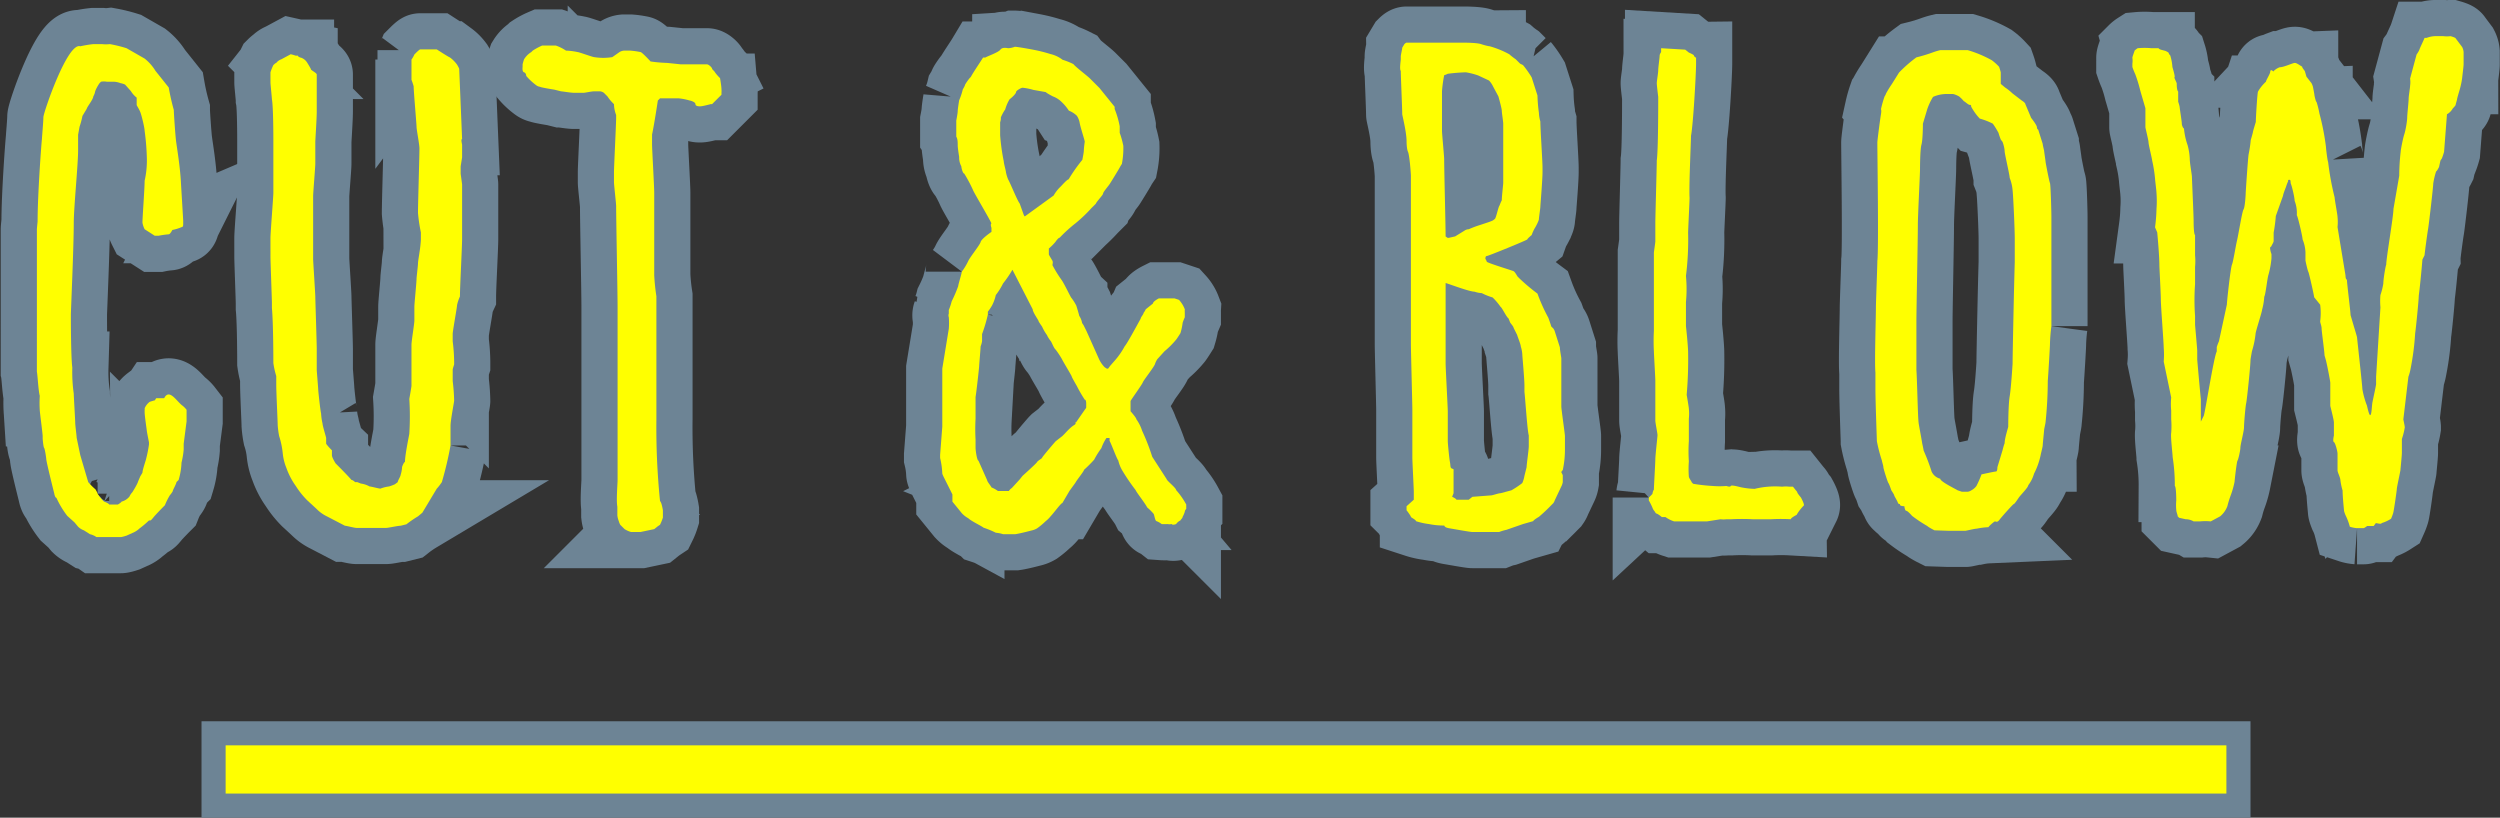
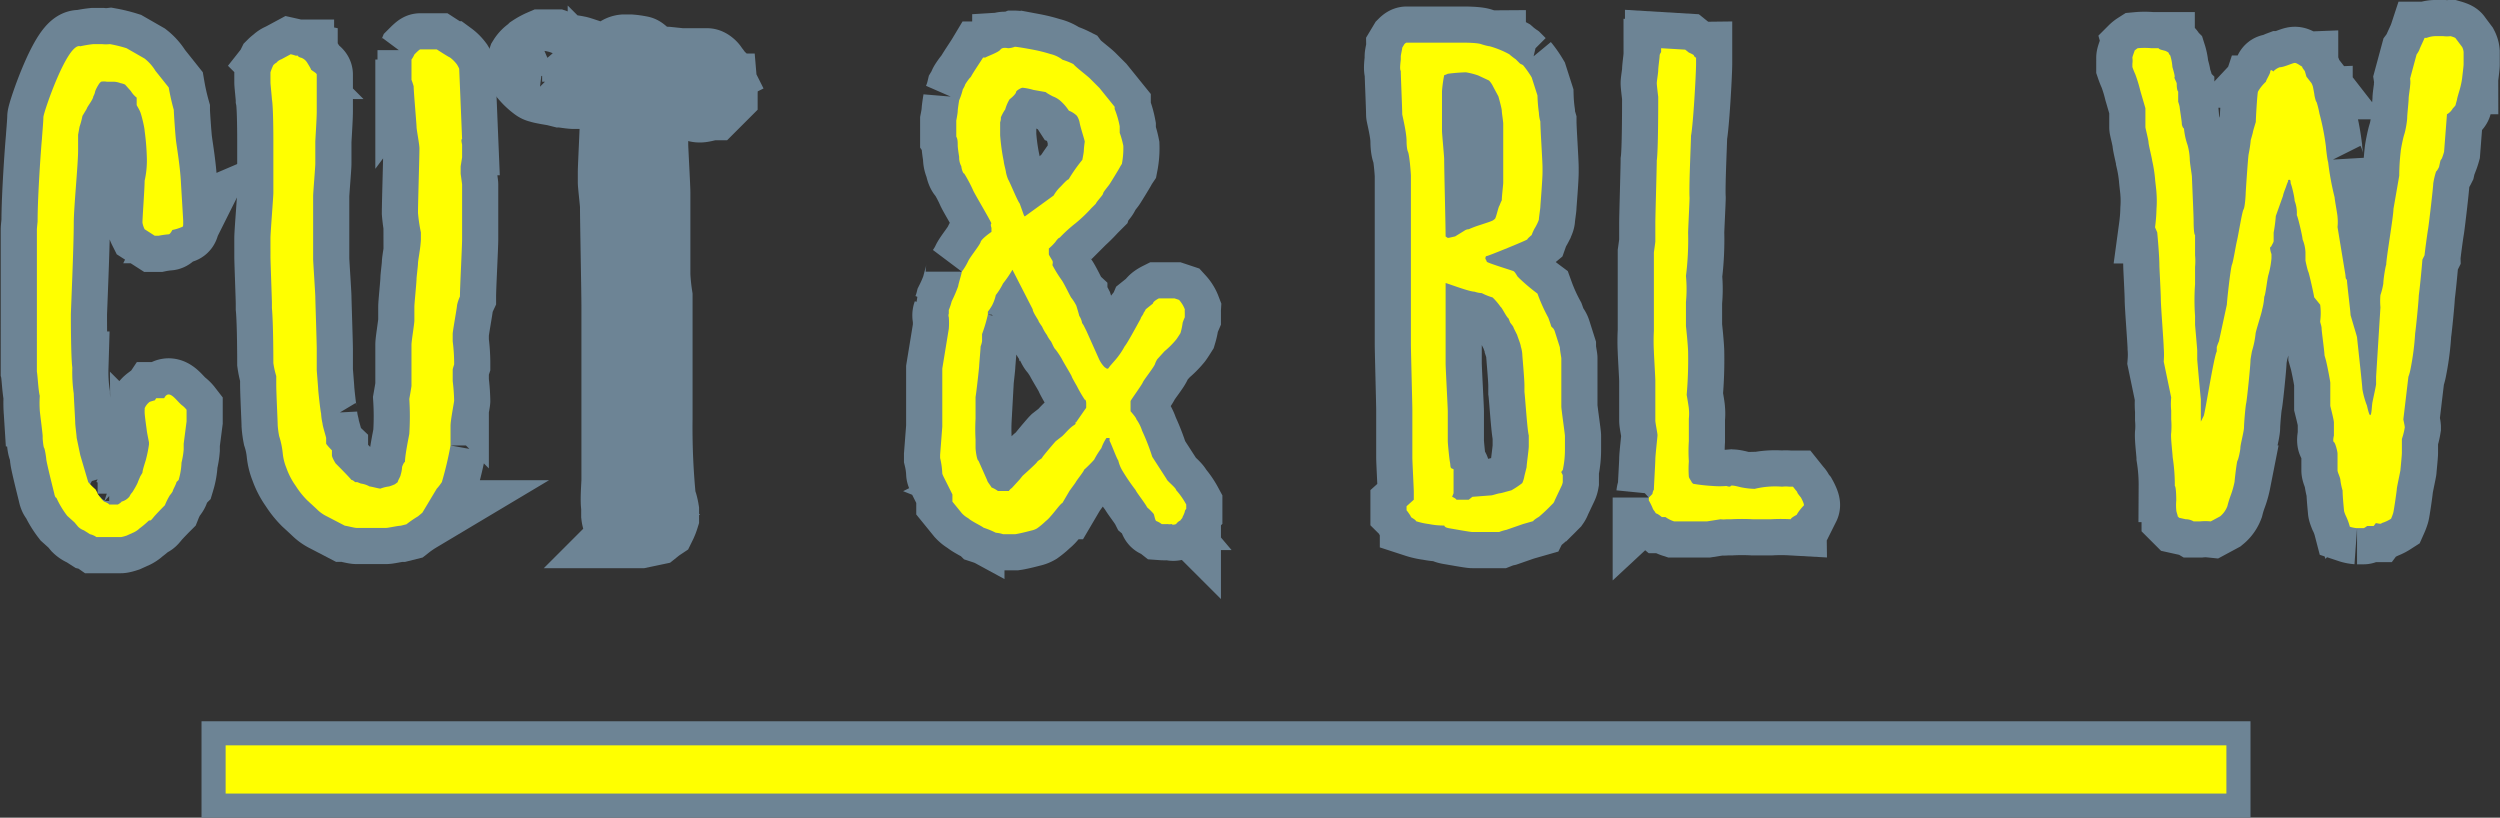
<svg xmlns="http://www.w3.org/2000/svg" viewBox="0 0 103.71 33.92">
  <rect x="0" y="0" width="103.71" height="33.92" fill="#333333" stroke="none" />
  <defs>
    <style>.e373a1f3-2759-46d1-9907-9323c620cc7d,.fccb6460-3c3f-4c20-8ba8-6e0da72e1574{fill:none;stroke:#6d8495;}.e373a1f3-2759-46d1-9907-9323c620cc7d{stroke-width:3px;}.a01afb43-4d3f-4d3e-bb37-7e33a67ae4ca{fill:#ff0;}.fccb6460-3c3f-4c20-8ba8-6e0da72e1574{stroke-width:2px;}</style>
  </defs>
  <title>cut-and-blow</title>
  <g id="aa331f95-4b15-4520-b525-26b85471905d" data-name="レイヤー 2">
    <g id="e1658035-3e24-4028-8905-53e0e55f04cd" data-name="txt">
      <path class="e373a1f3-2759-46d1-9907-9323c620cc7d" d="M1.56,9.18c0-1.08.15-3.15.18-3.42,0-.06.06-.72.06-.9s1-3.12,1.53-2.94a5,5,0,0,1,.54-.09h.36a1.47,1.47,0,0,0,.33,0A5.84,5.84,0,0,1,5.25,2L6,2.43a1.94,1.94,0,0,1,.45.51L7,3.63a9.35,9.35,0,0,0,.21.93c0,.12.06,1,.09,1.26s.18,1.11.21,1.83c0,0,.09,1.47.09,1.5s0,.12,0,.15,0,.12-.06.12a1.94,1.94,0,0,1-.39.12s-.09.18-.15.18a3.44,3.44,0,0,0-.42.06H6.42L6,9.51a1,1,0,0,1-.09-.27C5.91,9,6,7.83,6,7.5a3.8,3.8,0,0,0,.09-1A9.82,9.82,0,0,0,6,5.43c0-.12-.12-.63-.18-.78s-.15-.27-.15-.3,0-.24,0-.3a1,1,0,0,1-.24-.27l-.24-.27A.77.77,0,0,0,5,3.45a.88.88,0,0,0-.27-.06h-.3a.66.66,0,0,0-.24,0l-.06.06a1.63,1.63,0,0,0-.18.33A.62.62,0,0,1,3.87,4c0,.12-.27.45-.27.51l-.18.3a3.39,3.39,0,0,1-.12.45l-.06.33s0,.42,0,.66c0,.57-.18,2.37-.18,3,0,1-.12,3.66-.12,3.81s0,1.74.06,2.19a6.34,6.34,0,0,0,.06,1.08c0,.12.06,1.08.06,1.2s.06.54.06.63l.15.72L3.66,20a2.83,2.83,0,0,0,.3.3s.09.15.09.18a1.44,1.44,0,0,0,.27.33s.18.06.21.12h.36s.15-.09.15-.12a.63.63,0,0,0,.33-.21.63.63,0,0,1,.12-.18s.21-.33.24-.45l.09-.21.09-.15c0-.12.15-.54.15-.57a5.2,5.2,0,0,0,.12-.6v-.09s-.09-.45-.09-.48S6,17.25,6,17.1V17a.09.09,0,0,0,0-.06.65.65,0,0,1,.21-.27s.18-.06.21-.06l.06-.09s.27,0,.33,0c.21-.42.51.12.75.3a1,1,0,0,1,.18.18s0,.18,0,.21v.27l-.12.93s0,.21,0,.24a3.38,3.38,0,0,1-.09.54,2.9,2.9,0,0,1-.12.72L7.32,20c0,.06-.15.33-.15.36s-.09.15-.12.18a2.74,2.74,0,0,0-.21.42s-.36.36-.48.51-.12.12-.18.12a3.8,3.8,0,0,1-.39.33.91.91,0,0,1-.21.15l-.33.15s-.18.06-.24.06H4a.77.77,0,0,0-.27-.12L3.48,22a.65.65,0,0,1-.24-.15l-.15-.18-.3-.27a3.74,3.74,0,0,1-.45-.75c-.06,0-.09-.18-.09-.18-.06-.24-.3-1.2-.33-1.41,0-.06-.06-.45-.09-.48s-.06-.36-.06-.39v-.09c0-.12-.12-1-.12-1.08a4.67,4.67,0,0,1,0-.6c-.06-.21-.09-.87-.12-1V13.29c0-.18,0-1.44,0-1.62s0-1.59,0-1.77V9.54C1.53,9.45,1.56,9.21,1.56,9.18Z" />
      <path class="e373a1f3-2759-46d1-9907-9323c620cc7d" d="M11.34,8s0-.75,0-1,0-1.14,0-1.2,0-1.38-.06-1.68c0-.06-.06-.63-.06-.69V3a2.07,2.07,0,0,1,.12-.3s.09-.09.12-.09a.46.46,0,0,1,.21-.15l.39-.21a1.91,1.91,0,0,1,.21.06h.09c0,.06.15.09.15.09a.5.5,0,0,1,.24.21s.15.24.15.27.24.15.24.21,0,.3,0,.39v.15c0,.09,0,.9,0,1,0,.3-.06,1.17-.06,1.26v.9c0,.15-.09,1.2-.09,1.35s0,1,0,1.26,0,1.26,0,1.35.09,1.44.09,1.56.06,1.92.06,2.16c0,0,0,.66,0,.87,0,.06.06.75.06.81s.09.9.12,1a2.35,2.35,0,0,0,.06.42c0,.09.15.57.15.6v.24a2.18,2.18,0,0,0,.24.27l0,.21c0,.09.15.33.15.33s.54.54.66.69c.06,0,.15.09.15.09h.09l.15.06a1,1,0,0,1,.36.12c.06,0,.39.09.45.09a1.5,1.5,0,0,1,.36-.09,2.07,2.07,0,0,0,.24-.09L16.5,20c0-.06.12-.24.12-.3a1.28,1.28,0,0,0,.06-.33s.06-.18.12-.21c0-.3.18-1.14.18-1.17a11.53,11.53,0,0,0,0-1.44s.09-.51.09-.54,0-1.56,0-1.71.12-.87.12-1v-.57c0-.15.09-1,.09-1.17,0-.06.06-.54.06-.63s.06-.42.06-.45a4.87,4.87,0,0,0,.06-.54v-.3a6.56,6.56,0,0,1-.12-.81c0-.42.06-2.31.06-2.67,0-.18-.12-.78-.12-.9s-.12-1.47-.12-1.68a2.83,2.83,0,0,0-.09-.27l0-.15s0-.24,0-.33,0-.36,0-.36a1,1,0,0,0,.12-.21l.06-.06s.15-.15.18-.15l.69,0s.51.33.54.33a1.39,1.39,0,0,1,.3.3s.09.15.09.18l.12,2.91c-.06,0,0,.21,0,.24s0,.48,0,.51-.06.36-.06.39v.3s.06.42.06.45v.51c0,.09,0,.75,0,.87V9.9c0,.36-.09,2-.09,2.4a1.69,1.69,0,0,0-.12.36c0,.09-.15.9-.18,1.17v.33a7.37,7.37,0,0,1,.06.84v.12s-.06.18-.06.21v.48a7.94,7.94,0,0,1,.06.81c0,.06-.15.81-.15,1.05s0,.78,0,.81A14.64,14.64,0,0,1,18.33,20s-.12.18-.21.27l-.6,1-.18.15a4.58,4.58,0,0,0-.48.33l-.24.06c-.12,0-.51.09-.6.09H14.79c-.09,0-.42-.09-.48-.09l-.75-.39a1.51,1.51,0,0,1-.42-.3l-.39-.36a3.46,3.46,0,0,1-.48-.6,3,3,0,0,1-.39-.75,2.16,2.16,0,0,1-.15-.6,3.43,3.43,0,0,0-.15-.72,3.76,3.76,0,0,1-.06-.45c0-.15-.06-1.35-.06-1.68V15.6a3.49,3.49,0,0,1-.12-.54c0-.06,0-1.65-.06-2.28v-.21c0-.15-.06-1.71-.06-1.92V9.87C11.22,9.66,11.34,8.16,11.34,8Z" />
      <path class="e373a1f3-2759-46d1-9907-9323c620cc7d" d="M25.62,19.92V12.75c0-.66-.06-3.6-.06-4.2,0-.12-.09-.87-.09-1V7.14c0-.21.09-2,.09-2.25V4.77a1.33,1.33,0,0,1-.09-.45A1.76,1.76,0,0,1,25.2,4s-.15-.15-.15-.15a.32.32,0,0,0-.15-.06h-.27c-.09,0-.36.06-.42.06h-.39c-.15,0-.48-.06-.54-.06L23,3.72s-.57-.09-.6-.12a.32.32,0,0,1-.15-.06,2.49,2.49,0,0,1-.42-.39s0-.12-.09-.15-.06-.21-.06-.24V2.67a1.91,1.91,0,0,1,.06-.21.92.92,0,0,1,.3-.3s.06-.06.06-.06a2.48,2.48,0,0,1,.39-.21h.57a1.83,1.83,0,0,1,.42.21,2.63,2.63,0,0,1,.48.06c.06,0,.63.21.69.21a2.36,2.36,0,0,0,.75,0l.3-.21a.43.43,0,0,1,.18-.06h.27a3.38,3.38,0,0,1,.42.06c.06,0,.39.36.42.39a5.86,5.86,0,0,0,.69.06l.57.06h1.08c.06,0,.15.09.15.09s.06.06.06.09.09.09.12.15a1.71,1.71,0,0,0,.21.24s.06.33.06.48a.68.68,0,0,1,0,.12l0,.09-.39.39h-.06s-.33.09-.42.09H29s-.15,0-.15-.09-.21-.15-.24-.15a2.39,2.39,0,0,0-.45-.09l-.48,0-.3,0-.09.09s-.15,1-.24,1.41V6c0,.18.09,1.74.09,2,0,.36,0,3.06,0,3.42a8.55,8.55,0,0,0,.09.87c0,.75,0,4.38,0,5.1a30.33,30.33,0,0,0,.15,3.39.44.44,0,0,1,.06.12,2.44,2.44,0,0,1,.06.27v.3a2.07,2.07,0,0,1-.12.3s-.09.06-.09.06l-.15.12-.57.12h-.39a1.07,1.07,0,0,1-.27-.12l-.18-.18a.77.77,0,0,1-.06-.15.93.93,0,0,1-.06-.24v-.36C25.56,20.76,25.62,20.07,25.62,19.92Z" />
      <path class="e373a1f3-2759-46d1-9907-9323c620cc7d" d="M39.09,17.7c0-.06,0-.39,0-.42s0-.84,0-1,0-.51,0-.57,0-.39,0-.42l.27-1.65a2.92,2.92,0,0,0,0-.48.22.22,0,0,1,0-.15v-.15a2.5,2.5,0,0,0,.12-.36,5.68,5.68,0,0,0,.27-.63c0-.06.15-.54.15-.6a2.54,2.54,0,0,0,.27-.45c.09-.18.48-.66.51-.78s.36-.36.45-.42V9.51l0-.06s-.06-.15,0-.18c-.09-.21-.63-1.11-.75-1.35A5.82,5.82,0,0,0,40,7.2c-.06,0-.12-.24-.12-.3a.75.75,0,0,1-.09-.39s-.06-.36-.06-.48,0-.27-.06-.36V5s.06-.3.06-.39.06-.45.06-.45a2.64,2.64,0,0,0,.15-.45s.09-.15.09-.18.21-.33.24-.33c.09-.18.42-.66.51-.81a.3.3,0,0,1,.09,0c.09-.06.54-.21.63-.33s.3-.06.33-.06a.88.88,0,0,0,.27-.06c.09,0,.6.09.75.12a6.23,6.23,0,0,1,.72.18,1.31,1.31,0,0,1,.51.24,2.82,2.82,0,0,1,.45.18c.09.12.57.48.69.6l.39.39.63.78s0,.06,0,.09a3.81,3.81,0,0,1,.21.72c0,.06,0,.24,0,.27a3.63,3.63,0,0,1,.15.54,3.43,3.43,0,0,1-.06.75s-.06.09-.09.15-.36.6-.42.69-.27.33-.27.39-.27.33-.3.42l-.18.18a6.06,6.06,0,0,1-.66.63,6,6,0,0,0-.66.6c-.06,0-.18.18-.18.18a2.29,2.29,0,0,1-.27.27l0,0v0s0,.21,0,.24.12.21.15.27,0,.15,0,.18a5.28,5.28,0,0,0,.39.63c.12.18.36.69.39.72a2,2,0,0,1,.21.33s.12.39.12.42a.78.78,0,0,1,.12.3l.06.09.12.24.51,1.14a1.24,1.24,0,0,0,.24.36l.09.06a.1.1,0,0,0,.06,0s.09-.12.09-.12l.21-.24a3.22,3.22,0,0,0,.39-.57c.09-.09.51-.87.66-1.14,0-.06.12-.18.12-.24a.66.66,0,0,0,.09-.15l.3-.24c0-.09.24-.21.24-.21s.3,0,.39,0h.27l.18.06a1.23,1.23,0,0,1,.24.39,1.3,1.3,0,0,0,0,.15s0,.18,0,.18-.09.21-.09.24a2.66,2.66,0,0,1-.09.42s-.15.24-.18.27a3.56,3.56,0,0,1-.48.48l-.3.33a1,1,0,0,0-.09.18c0,.09-.48.69-.51.78s-.51.75-.51.78,0,.21,0,.24,0,.18,0,.18.24.27.24.33a1.76,1.76,0,0,1,.24.48,9,9,0,0,1,.42,1.08l.6.93c0,.06.39.36.39.45a3.15,3.15,0,0,1,.42.6l0,.18s-.06.06-.06.12a1.09,1.09,0,0,1-.09.21c0,.06-.09.12-.09.15a.44.44,0,0,0-.18.15s-.15.06-.18,0a.53.53,0,0,1-.18,0,1.62,1.62,0,0,1-.24,0,.82.82,0,0,0-.21-.12c-.06,0-.09-.24-.12-.3a2.29,2.29,0,0,0-.27-.27c-.09-.18-.45-.63-.48-.72a8.38,8.38,0,0,1-.57-.84,1.51,1.51,0,0,1-.15-.39c-.06-.06-.3-.72-.36-.81l0-.12H45.9a1.83,1.83,0,0,0-.21.42,3.64,3.64,0,0,0-.3.48,5.54,5.54,0,0,1-.42.42c0,.06-.3.42-.36.54l-.24.33-.3.51c-.06,0-.36.42-.48.54a1.29,1.29,0,0,1-.21.21,3.18,3.18,0,0,1-.36.3.78.78,0,0,1-.24.09s-.45.12-.66.15l-.21,0-.3,0a1.32,1.32,0,0,0-.3-.06,3.66,3.66,0,0,0-.51-.21c-.06-.06-.51-.27-.63-.39a1.05,1.05,0,0,1-.27-.21l-.39-.48s0-.27,0-.3l-.12-.24-.24-.48s-.06-.12-.06-.15A3.31,3.31,0,0,0,39,19L39,18.87Zm1.59-3.33c0,.09-.06.75-.06.81s-.12,1.14-.15,1.29v.9a7.87,7.87,0,0,0,0,.87v.33c0,.12.06.54.12.54l.36.81c0,.06.18.27.18.3a1.22,1.22,0,0,1,.27.15h.12a1.3,1.3,0,0,1,.15,0l.18,0s.06-.09.12-.12l.33-.36.12-.15s.57-.51.6-.57.21-.15.21-.18.51-.63.57-.69l.27-.21s.06-.06.09-.09.24-.27.39-.36,0-.12.09-.12L45,17a.43.43,0,0,0,.06-.09v-.18s0-.15-.06-.15a5.57,5.57,0,0,1-.33-.57s-.21-.36-.21-.39-.33-.57-.39-.69-.24-.39-.3-.45-.15-.3-.18-.33-.15-.21-.15-.24a1.9,1.9,0,0,1-.21-.36s-.15-.21-.15-.24-.24-.36-.24-.48L42,11.19a4.69,4.69,0,0,1-.39.57,2.74,2.74,0,0,1-.3.48,1.73,1.73,0,0,1-.15.42,2,2,0,0,1-.18.27v.12a6.39,6.39,0,0,1-.24.81s0,.18,0,.27S40.68,14.37,40.68,14.37Zm.81-9.3c0,.06,0,.45,0,.54a8.39,8.39,0,0,0,.15,1.08c0,.09.09.39.09.45a1.62,1.62,0,0,0,.09.3c.09.15.39.9.48,1l.15.42a.33.33,0,0,0,.06.12l1.2-.87A1.57,1.57,0,0,1,44,7.74c.06-.06.27-.3.33-.3a6.73,6.73,0,0,1,.57-.81s.06-.3.06-.36A3.69,3.69,0,0,1,45,5.88c0-.06-.18-.6-.21-.78s-.12-.3-.12-.3a1,1,0,0,0-.33-.21,1.9,1.9,0,0,0-.3-.36A1,1,0,0,0,43.68,4s-.24-.12-.3-.18l-.51-.09a2.39,2.39,0,0,0-.45-.09c-.06,0-.27.12-.27.18s-.15.21-.27.3a1.77,1.77,0,0,0-.18.42,1.79,1.79,0,0,0-.18.33v.06A.45.45,0,0,1,41.49,5.07Z" />
      <path class="e373a1f3-2759-46d1-9907-9323c620cc7d" d="M58.65,20.73V20.4c0-.12-.06-1.26-.06-1.41V17c0-.24-.06-2.43-.06-2.7,0-1.05,0-5.88,0-7,0-.12-.06-.87-.12-1s-.06-.42-.06-.45c0-.36-.18-1.08-.18-1.11,0-.27-.06-1.56-.06-1.8-.06-.06,0-.42,0-.48V2.34c0-.06.06-.3.06-.36l.09-.15s.06-.06.09-.06l1.26,0,1.08,0c.09,0,.57,0,.75.06s.33.09.36.09a3.83,3.83,0,0,1,.81.33,2.91,2.91,0,0,0,.27.21l.18.18.12.06a4.08,4.08,0,0,1,.36.51l.24.75a6.35,6.35,0,0,0,.06.72,1.51,1.51,0,0,0,.06.36c0,.33.09,1.62.09,1.92v.18c0,.33-.09,1.38-.09,1.44s-.06.45-.06.51-.12.3-.18.39a1.89,1.89,0,0,0-.12.27s-.18.15-.18.18-1.62.69-1.68.69-.06.09-.06.12a.44.44,0,0,1,.06.12c.06.06,1.05.36,1.11.39s.15.21.18.24a8.27,8.27,0,0,0,.81.69,7.23,7.23,0,0,0,.45,1s.12.33.12.36l.09.09a.43.43,0,0,1,.06.12l.21.66c0,.12.06.42.06.45v2c0,.12.15,1.14.15,1.23s0,.21,0,.24,0,.3,0,.33a4,4,0,0,1-.09.84s-.06.06-.06.09l.06.12V20a.62.62,0,0,1-.06.18l-.27.57a.44.44,0,0,1-.06.12l-.09.09a6.62,6.62,0,0,1-.51.48s-.21.12-.24.18l-.42.12-.69.24a1.86,1.86,0,0,0-.3.09H61.08c-.09,0-.75-.12-.93-.15s-.21-.06-.24-.12h-.09a3,3,0,0,1-.54-.06,2.85,2.85,0,0,1-.54-.12c0-.06-.21-.15-.21-.18s-.15-.24-.18-.27V21ZM60.06,9.87c.06,0,.27-.06.3-.06l.39-.24a.32.32,0,0,1,.18-.06,4.13,4.13,0,0,1,.48-.18l.27-.09a2.07,2.07,0,0,0,.24-.09A.44.44,0,0,0,62,9.09c.06,0,.15-.51.21-.57a1.46,1.46,0,0,1,.09-.21c0-.15.06-.66.06-.72V5.13c0-.09-.06-.45-.06-.54S62.16,4,62.16,4s-.21-.39-.24-.45a.91.91,0,0,0-.15-.21l-.45-.21A3,3,0,0,0,60.81,3a7.49,7.49,0,0,0-.75.06.77.77,0,0,1-.15.06,5.76,5.76,0,0,0-.09.66V5.43c0,.12.09,1.05.09,1.17,0,.48.06,2.73.06,3.21Zm.36,10.86h.51l.15-.12.78-.06c.06,0,.3-.09.39-.09l.45-.12a3.85,3.85,0,0,0,.45-.3,1.22,1.22,0,0,0,.09-.3l.09-.36c0-.12.09-.72.09-.87v-.45c-.06-.18-.15-1.59-.18-1.8V16c0-.3-.09-1.23-.09-1.32a1.32,1.32,0,0,0-.06-.3c0-.09-.15-.45-.15-.48l-.15-.3c0-.06-.15-.21-.15-.24l-.06-.15c-.09-.06-.27-.45-.33-.48a2.65,2.65,0,0,0-.33-.39,2.62,2.62,0,0,1-.45-.18,1.07,1.07,0,0,1-.3-.06c-.21,0-1-.3-1.2-.36v3.33c0,.21.09,1.83.09,2V18.3c0,.09.06.72.09.87s0,.24.09.27.06.06.06.09v.93l-.06.15S60.39,20.67,60.42,20.73Z" />
      <path class="e373a1f3-2759-46d1-9907-9323c620cc7d" d="M68.55,20.49a.43.43,0,0,1,.06-.18c0-.12.06-1.11.06-1.26s.09-.93.09-1-.09-.51-.09-.6,0-1.5,0-1.65-.06-1.11-.06-1.23a7.84,7.84,0,0,1,0-.84c0-.09,0-1.14,0-1.26v-2s.06-.42.06-.45V9.24c0-.27.06-2.31.06-2.58.06-.42.06-2.25.06-2.64,0,0-.06-.48-.06-.57s.06-.42.06-.54.06-.51.06-.63a.44.44,0,0,1,.06-.12L68.91,2l1,.06.15.12s.21.09.21.12.06.09.09.09v.24c0,.45-.12,2.55-.21,3,0,.27-.09,2.07-.06,2.58,0,.15-.06,1.32-.06,1.44a12.06,12.06,0,0,1-.09,1.8,5.69,5.69,0,0,1,0,1.08v1s.09.81.09,1.11a16.86,16.86,0,0,1-.06,1.74s.09.51.09.57a2,2,0,0,1,0,.42c0,.09,0,.81,0,.93a6.55,6.55,0,0,0,0,.84,4.28,4.28,0,0,0,0,.63c0,.06.12.21.12.24l.06.06a7.43,7.43,0,0,0,.81.09,3.44,3.44,0,0,0,.57,0s.15.06.18,0,.42.06.45.06a3.31,3.31,0,0,0,.54.06,3.6,3.6,0,0,1,1.14-.09,1.24,1.24,0,0,1,.3,0s.15,0,.15,0l.12.15s.06.06.06.09.15.21.15.21.15.27.12.33a1.93,1.93,0,0,0-.3.39s-.24.12-.24.18a7.3,7.3,0,0,0-.81,0l-.78,0a8.43,8.43,0,0,0-.87,0s-.18,0-.21,0a.84.84,0,0,1-.24,0l-.57.09H69.66l-.21,0a1.34,1.34,0,0,1-.36-.18c-.06,0-.15,0-.15,0s-.18-.15-.24-.15a.43.43,0,0,1-.06-.09.4.4,0,0,1-.09-.15,2.78,2.78,0,0,0-.15-.3v-.12A2.77,2.77,0,0,0,68.55,20.49Z" />
-       <path class="e373a1f3-2759-46d1-9907-9323c620cc7d" d="M77.82,12.75c0-.18.06-1.71.06-1.92.06-.48,0-4.41,0-4.92,0-.09.12-1,.15-1.17s0-.21,0-.21A4.63,4.63,0,0,1,78.18,4a.44.44,0,0,0,.06-.12,4.44,4.44,0,0,1,.24-.39l.3-.48a5.6,5.6,0,0,1,.72-.63,6.57,6.57,0,0,0,.69-.21,2.78,2.78,0,0,1,.3-.09l.72,0,.42,0a4.93,4.93,0,0,1,1,.42,2.19,2.19,0,0,1,.3.27A2.77,2.77,0,0,1,83,3v.48l.18.15a2.1,2.1,0,0,1,.3.24l.39.3s.15.09.15.15l.24.57s.24.3.24.39.06.09.06.12l.18.57c0,.06.06.27.06.3s.06.42.06.45.15.81.18.87.06,1.17.06,1.41v4.53a6.83,6.83,0,0,0-.06.78c0,.06-.06,1.11-.09,1.5a16.64,16.64,0,0,1-.09,1.68c0,.06-.06.3-.06.33s-.06.6-.06.66-.09.39-.09.42a3.06,3.06,0,0,1-.27.75,1.44,1.44,0,0,1-.24.48c0,.09-.33.42-.39.51s-.18.27-.21.27-.51.54-.6.66-.15.06-.18.06-.27.21-.27.24a3,3,0,0,0-.48.06c-.09,0-.45.09-.48.09h-.69L80.25,22s-.24-.12-.3-.18a5.73,5.73,0,0,1-.63-.42s-.18-.21-.24-.21S79,21,79,21s-.18,0-.18-.06-.06,0-.09-.09-.15-.27-.15-.3-.12-.21-.12-.21-.09-.27-.12-.3-.21-.6-.21-.66-.06-.24-.06-.27a6.51,6.51,0,0,1-.21-.81c0-.09-.06-1.62-.06-2.19v-.66C77.76,15.06,77.82,13.23,77.82,12.75Zm1.77,4.77c0,.06.12.66.15.87,0,0,.06.27.06.3a8.26,8.26,0,0,1,.33.87.54.54,0,0,0,.36.3c0,.12.63.42.72.48l.18.06h.24a.37.37,0,0,0,.15-.06.61.61,0,0,0,.21-.18,3.79,3.79,0,0,0,.21-.48s.54-.12.6-.12.06-.15.06-.18l.21-.69s.06-.24.09-.3c0-.21.15-.66.15-.69s0-.9.06-1.26.12-1.35.12-1.35c0-.33.06-3.27.09-4.2v-1c0-.36-.06-1.74-.09-2a1.78,1.78,0,0,0-.12-.51c0-.12-.21-1-.21-1.11s-.06-.33-.09-.39L83,5.79s-.09-.24-.09-.27a3.5,3.5,0,0,0-.24-.39,2.89,2.89,0,0,0-.54-.21,2.1,2.1,0,0,1-.24-.3s-.12-.18-.12-.21,0-.06-.06-.06-.21-.15-.24-.15A1.5,1.5,0,0,0,81.27,4S81.09,3.9,81,3.9h-.21a1.38,1.38,0,0,0-.6.12,2.55,2.55,0,0,0-.24.51l-.18.6s0,.66-.06.87-.06,1-.06,1c0,.27-.09,1.92-.09,2.34,0,.66-.06,3.45-.06,4v2C79.53,15.78,79.56,17.31,79.59,17.52Z" />
      <path class="e373a1f3-2759-46d1-9907-9323c620cc7d" d="M89.46,8.67a4.44,4.44,0,0,0,0-.66c0-.09-.06-.54-.06-.6a5.6,5.6,0,0,0-.12-.75c0-.06-.15-.66-.15-.75S89,5.31,89,5.28,89,5.07,89,5s0-.3,0-.33l0-.18-.21-.72a6,6,0,0,0-.21-.69,3.11,3.11,0,0,1-.12-.3V2.64a.84.84,0,0,0,0-.24c0-.06.09-.27.09-.3A.91.91,0,0,1,88.68,2a3.1,3.1,0,0,1,.57,0h.3c0,.06.24.09.3.12s.12.06.12.09.06.09.06.09a2,2,0,0,1,.09.48s.12.39.09.42.09.21.09.27,0,.27.06.33v.42a1.91,1.91,0,0,1,.06.21c0,.06.09.6.09.69s.06.21.09.21a2.85,2.85,0,0,0,.15.69,2.52,2.52,0,0,1,.09.57c0,.18.09.66.09.75S91,8.94,91,9.15c0,.06,0,.57.06.6v.84a2.58,2.58,0,0,1,0,.48c0,.09,0,.66,0,.72a9.11,9.11,0,0,0,0,1.32s0,.33,0,.36.09,1,.09,1.08,0,.33,0,.36.12,1.38.15,1.65c0,.09,0,.72,0,.93l.12-.24c.06-.15.42-2.46.54-2.67,0,0,0-.15,0-.18a2.07,2.07,0,0,1,.09-.24l.33-1.53c0-.12.15-1.5.21-1.65s.15-.75.21-1,.21-1.2.27-1.29.09-.6.09-.66.09-1.41.12-1.62a5.33,5.33,0,0,0,.09-.6s.09-.3.09-.33.12-.42.12-.42c0-.15.06-1.17.09-1.26A1.72,1.72,0,0,1,94,3.39c0-.06.18-.33.18-.42s.09-.06.12,0a.71.71,0,0,1,.27-.18c.18,0,.54-.18.63-.18s.27.15.3.15h0c0,.06.12.18.12.21l.06.21.21.27a.77.77,0,0,1,.06.15s.06.3.06.33.06.3.09.3a3.73,3.73,0,0,1,.12.48,10.21,10.21,0,0,1,.27,1.38c0,.06.06.57.09.63a11.57,11.57,0,0,0,.27,1.47c0,.09.12.72.12.81a2,2,0,0,1,0,.42l.33,2s0,.18.06.18c0,.15.15,1.32.15,1.47l.15.51s.12.39.12.42S98,16,98,16.14a3.69,3.69,0,0,0,.18.66c0-.06.09.45.15.42s.06-.39.09-.54.15-.69.15-.75,0-.27,0-.3l.18-2.88a2.87,2.87,0,0,1,0-.51,2.81,2.81,0,0,0,.12-.48c0-.18.09-.72.12-.78,0-.27.3-2,.3-2.31l.24-1.38a9.14,9.14,0,0,1,.06-1c0-.06.09-.54.15-.72s.12-.57.12-.69.06-.66.06-.78.06-.45.06-.54a1,1,0,0,0,0-.3l.27-1s.09-.12.12-.21.18-.39.21-.48l.09,0A1.11,1.11,0,0,1,101,1.5l.36,0a1.24,1.24,0,0,0,.3,0s.21.06.21.09l.27.36a.56.56,0,0,1,.06.21s0,.42,0,.51-.06.54-.06.57a3.49,3.49,0,0,1-.12.54s-.09.3-.09.33-.06.21-.06.24-.12.15-.12.15a.61.61,0,0,1-.24.24l-.12,1.56a2.83,2.83,0,0,1-.09.27l-.06.09s-.06.27-.06.27-.09.18-.12.18a3.14,3.14,0,0,0-.12.51c0,.15-.18,1.68-.21,1.86-.06.36-.15,1.08-.15,1.11l-.09.18c0,.06-.09,1.05-.15,1.5,0,.18-.12,1.38-.15,1.56A10.77,10.77,0,0,1,100,15.3a1.84,1.84,0,0,1-.09.33l-.21,1.77s.06.27.06.33a2.81,2.81,0,0,1-.12.48s0,.45,0,.57-.06.69-.06.72-.15.72-.15.78-.12.9-.15,1a2.07,2.07,0,0,1-.09.24,1.55,1.55,0,0,1-.39.18c0,.06-.21,0-.24,0l-.09.12s-.27,0-.27,0-.12.09-.15.09h-.15l-.12,0a1.22,1.22,0,0,1-.3-.06,2.47,2.47,0,0,0-.18-.48s-.06-.15-.06-.18-.06-.57-.06-.84a2.66,2.66,0,0,1-.09-.42c0-.12-.12-.33-.12-.42s0-.6,0-.69-.09-.45-.15-.48,0-.27,0-.27,0-.45,0-.54-.09-.45-.15-.69c0,0,0-.24,0-.27s0-.63,0-.69-.12-.69-.18-.93l-.06-.21c0-.15-.12-1-.12-1.11s-.06-.24-.06-.3a2.66,2.66,0,0,0,0-.69L96,12.33c0-.06-.21-1-.24-1.05s-.12-.45-.12-.48,0-.27,0-.33a1.58,1.58,0,0,0-.12-.54c0-.12-.21-1-.24-1a1.39,1.39,0,0,0-.09-.6c0-.15-.12-.63-.15-.69s0-.18-.06-.18-.06,0-.06.06a2.07,2.07,0,0,0-.09.24s-.12.3-.12.36l-.3.84a6.24,6.24,0,0,1-.09.69V10c0,.06-.09.18-.09.21l-.06.06a.89.89,0,0,0,.06.27l0,.09v.09a3.72,3.72,0,0,1-.12.66c-.06.18-.12.84-.18.93a2.53,2.53,0,0,1-.09.54c0,.09-.27.9-.27,1a3.76,3.76,0,0,1-.15.72s-.06.33-.06.36c0,.24-.15,1.68-.18,1.8s-.09.84-.09,1-.15.72-.15.84-.09.51-.12.54-.12.81-.12.87a3.63,3.63,0,0,1-.15.54,4.27,4.27,0,0,0-.15.48,1,1,0,0,1-.3.42l-.39.21a2.23,2.23,0,0,0-.45,0H91a.65.65,0,0,0-.33-.09l-.27-.06-.06-.06c0-.06-.06-.18-.06-.27a2.15,2.15,0,0,1,0-.39s0-.57-.06-.6a7.51,7.51,0,0,0-.09-1.2c0-.12-.09-.84-.06-1a3.63,3.63,0,0,0,0-.57s0-.33,0-.36a2.76,2.76,0,0,1,0-.54L89.76,15a3.62,3.62,0,0,0,0-.57c0-.21-.12-1.74-.12-2s-.06-1.32-.06-1.41c0-.45-.09-1.38-.09-1.38l-.09-.21A6.83,6.83,0,0,0,89.46,8.67Z" />
      <path class="a01afb43-4d3f-4d3e-bb37-7e33a67ae4ca" d="M1.56,9.18c0-1.08.15-3.15.18-3.42,0-.06.06-.72.06-.9s1-3.12,1.53-2.94a5,5,0,0,1,.54-.09h.36a1.47,1.47,0,0,0,.33,0A5.84,5.84,0,0,1,5.25,2L6,2.43a1.94,1.94,0,0,1,.45.51L7,3.63a9.35,9.35,0,0,0,.21.93c0,.12.06,1,.09,1.26s.18,1.11.21,1.83c0,0,.09,1.47.09,1.5s0,.12,0,.15,0,.12-.06.12a1.94,1.94,0,0,1-.39.12s-.09.18-.15.18a3.44,3.44,0,0,0-.42.06H6.42L6,9.51a1,1,0,0,1-.09-.27C5.91,9,6,7.83,6,7.5a3.8,3.8,0,0,0,.09-1A9.82,9.82,0,0,0,6,5.43c0-.12-.12-.63-.18-.78s-.15-.27-.15-.3,0-.24,0-.3a1,1,0,0,1-.24-.27l-.24-.27A.77.77,0,0,0,5,3.45a.88.88,0,0,0-.27-.06h-.3a.66.66,0,0,0-.24,0l-.06.06a1.63,1.63,0,0,0-.18.33A.62.62,0,0,1,3.87,4c0,.12-.27.45-.27.51l-.18.3a3.39,3.39,0,0,1-.12.45l-.06.33s0,.42,0,.66c0,.57-.18,2.37-.18,3,0,1-.12,3.66-.12,3.81s0,1.74.06,2.19a6.34,6.34,0,0,0,.06,1.08c0,.12.06,1.08.06,1.2s.06.54.06.63l.15.72L3.66,20a2.83,2.83,0,0,0,.3.3s.09.15.09.18a1.44,1.44,0,0,0,.27.33s.18.06.21.12h.36s.15-.09.15-.12a.63.63,0,0,0,.33-.21.63.63,0,0,1,.12-.18s.21-.33.24-.45l.09-.21.09-.15c0-.12.15-.54.15-.57a5.2,5.2,0,0,0,.12-.6v-.09s-.09-.45-.09-.48S6,17.25,6,17.1V17a.09.09,0,0,0,0-.06.65.65,0,0,1,.21-.27s.18-.06.21-.06l.06-.09s.27,0,.33,0c.21-.42.51.12.75.3a1,1,0,0,1,.18.18s0,.18,0,.21v.27l-.12.93s0,.21,0,.24a3.38,3.38,0,0,1-.09.54,2.9,2.9,0,0,1-.12.72L7.32,20c0,.06-.15.33-.15.36s-.09.15-.12.18a2.74,2.74,0,0,0-.21.42s-.36.36-.48.51-.12.12-.18.12a3.8,3.8,0,0,1-.39.33.91.91,0,0,1-.21.15l-.33.15s-.18.06-.24.06H4a.77.77,0,0,0-.27-.12L3.48,22a.65.65,0,0,1-.24-.15l-.15-.18-.3-.27a3.74,3.74,0,0,1-.45-.75c-.06,0-.09-.18-.09-.18-.06-.24-.3-1.2-.33-1.41,0-.06-.06-.45-.09-.48s-.06-.36-.06-.39v-.09c0-.12-.12-1-.12-1.08a4.67,4.67,0,0,1,0-.6c-.06-.21-.09-.87-.12-1V13.29c0-.18,0-1.44,0-1.62s0-1.59,0-1.77V9.54C1.53,9.45,1.56,9.21,1.56,9.18Z" />
      <path class="a01afb43-4d3f-4d3e-bb37-7e33a67ae4ca" d="M11.34,8s0-.75,0-1,0-1.14,0-1.2,0-1.38-.06-1.68c0-.06-.06-.63-.06-.69V3a2.07,2.07,0,0,1,.12-.3s.09-.09.12-.09a.46.46,0,0,1,.21-.15l.39-.21a1.91,1.91,0,0,1,.21.06h.09c0,.06.15.09.15.09a.5.5,0,0,1,.24.21s.15.24.15.27.24.15.24.21,0,.3,0,.39v.15c0,.09,0,.9,0,1,0,.3-.06,1.17-.06,1.26v.9c0,.15-.09,1.2-.09,1.35s0,1,0,1.26,0,1.26,0,1.35.09,1.44.09,1.56.06,1.92.06,2.16c0,0,0,.66,0,.87,0,.06.06.75.06.81s.09.9.12,1a2.35,2.35,0,0,0,.06.42c0,.09.15.57.15.6v.24a2.18,2.18,0,0,0,.24.27l0,.21c0,.09.15.33.15.33s.54.54.66.69c.06,0,.15.09.15.09h.09l.15.06a1,1,0,0,1,.36.12c.06,0,.39.09.45.09a1.5,1.5,0,0,1,.36-.09,2.07,2.07,0,0,0,.24-.09L16.5,20c0-.06.12-.24.12-.3a1.28,1.28,0,0,0,.06-.33s.06-.18.12-.21c0-.3.18-1.14.18-1.17a11.53,11.53,0,0,0,0-1.44s.09-.51.09-.54,0-1.56,0-1.71.12-.87.12-1v-.57c0-.15.09-1,.09-1.17,0-.06.06-.54.06-.63s.06-.42.06-.45a4.87,4.87,0,0,0,.06-.54v-.3a6.56,6.56,0,0,1-.12-.81c0-.42.06-2.31.06-2.67,0-.18-.12-.78-.12-.9s-.12-1.47-.12-1.68a2.83,2.83,0,0,0-.09-.27l0-.15s0-.24,0-.33,0-.36,0-.36a1,1,0,0,0,.12-.21l.06-.06s.15-.15.18-.15l.69,0s.51.33.54.33a1.39,1.39,0,0,1,.3.3s.09.15.09.18l.12,2.91c-.06,0,0,.21,0,.24s0,.48,0,.51-.06.36-.06.39v.3s.06.42.06.45v.51c0,.09,0,.75,0,.87V9.9c0,.36-.09,2-.09,2.4a1.69,1.69,0,0,0-.12.36c0,.09-.15.9-.18,1.17v.33a7.37,7.37,0,0,1,.06.84v.12s-.06.18-.06.21v.48a7.94,7.94,0,0,1,.06.81c0,.06-.15.81-.15,1.05s0,.78,0,.81A14.64,14.64,0,0,1,18.33,20s-.12.18-.21.27l-.6,1-.18.15a4.58,4.58,0,0,0-.48.33l-.24.06c-.12,0-.51.09-.6.09H14.79c-.09,0-.42-.09-.48-.09l-.75-.39a1.51,1.51,0,0,1-.42-.3l-.39-.36a3.46,3.46,0,0,1-.48-.6,3,3,0,0,1-.39-.75,2.16,2.16,0,0,1-.15-.6,3.43,3.43,0,0,0-.15-.72,3.76,3.76,0,0,1-.06-.45c0-.15-.06-1.35-.06-1.68V15.6a3.49,3.49,0,0,1-.12-.54c0-.06,0-1.65-.06-2.28v-.21c0-.15-.06-1.71-.06-1.92V9.87C11.22,9.66,11.34,8.16,11.34,8Z" />
-       <path class="a01afb43-4d3f-4d3e-bb37-7e33a67ae4ca" d="M25.62,19.92V12.75c0-.66-.06-3.6-.06-4.2,0-.12-.09-.87-.09-1V7.14c0-.21.09-2,.09-2.25V4.77a1.33,1.33,0,0,1-.09-.45A1.76,1.76,0,0,1,25.2,4s-.15-.15-.15-.15a.32.32,0,0,0-.15-.06h-.27c-.09,0-.36.06-.42.06h-.39c-.15,0-.48-.06-.54-.06L23,3.72s-.57-.09-.6-.12a.32.32,0,0,1-.15-.06,2.49,2.49,0,0,1-.42-.39s0-.12-.09-.15-.06-.21-.06-.24V2.67a1.91,1.91,0,0,1,.06-.21.92.92,0,0,1,.3-.3s.06-.06.06-.06a2.48,2.48,0,0,1,.39-.21h.57a1.83,1.83,0,0,1,.42.21,2.63,2.63,0,0,1,.48.06c.06,0,.63.21.69.21a2.36,2.36,0,0,0,.75,0l.3-.21a.43.43,0,0,1,.18-.06h.27a3.38,3.38,0,0,1,.42.06c.06,0,.39.36.42.39a5.86,5.86,0,0,0,.69.06l.57.06h1.08c.06,0,.15.09.15.09s.06.06.06.09.09.09.12.15a1.71,1.71,0,0,0,.21.24s.06.33.06.48a.68.68,0,0,1,0,.12l0,.09-.39.39h-.06s-.33.09-.42.09H29s-.15,0-.15-.09-.21-.15-.24-.15a2.39,2.39,0,0,0-.45-.09l-.48,0-.3,0-.09.09s-.15,1-.24,1.41V6c0,.18.09,1.74.09,2,0,.36,0,3.06,0,3.42a8.55,8.55,0,0,0,.09.87c0,.75,0,4.38,0,5.1a30.33,30.33,0,0,0,.15,3.39.44.44,0,0,1,.06.12,2.44,2.44,0,0,1,.06.27v.3a2.07,2.07,0,0,1-.12.3s-.09.06-.09.06l-.15.12-.57.12h-.39a1.07,1.07,0,0,1-.27-.12l-.18-.18a.77.77,0,0,1-.06-.15.93.93,0,0,1-.06-.24v-.36C25.56,20.76,25.62,20.07,25.62,19.92Z" />
      <path class="a01afb43-4d3f-4d3e-bb37-7e33a67ae4ca" d="M39.09,17.7c0-.06,0-.39,0-.42s0-.84,0-1,0-.51,0-.57,0-.39,0-.42l.27-1.65a2.92,2.92,0,0,0,0-.48.22.22,0,0,1,0-.15v-.15a2.5,2.5,0,0,0,.12-.36,5.68,5.68,0,0,0,.27-.63c0-.06.15-.54.15-.6a2.54,2.54,0,0,0,.27-.45c.09-.18.48-.66.51-.78s.36-.36.45-.42V9.51l0-.06s-.06-.15,0-.18c-.09-.21-.63-1.11-.75-1.35A5.82,5.82,0,0,0,40,7.2c-.06,0-.12-.24-.12-.3a.75.75,0,0,1-.09-.39s-.06-.36-.06-.48,0-.27-.06-.36V5s.06-.3.06-.39.06-.45.06-.45a2.64,2.64,0,0,0,.15-.45s.09-.15.09-.18.21-.33.24-.33c.09-.18.42-.66.51-.81a.3.3,0,0,1,.09,0c.09-.06.54-.21.63-.33s.3-.06.33-.06a.88.88,0,0,0,.27-.06c.09,0,.6.09.75.12a6.23,6.23,0,0,1,.72.18,1.31,1.31,0,0,1,.51.24,2.82,2.82,0,0,1,.45.18c.09.12.57.48.69.6l.39.39.63.78s0,.06,0,.09a3.81,3.81,0,0,1,.21.72c0,.06,0,.24,0,.27a3.63,3.63,0,0,1,.15.54,3.43,3.43,0,0,1-.06.75s-.06.09-.09.15-.36.6-.42.69-.27.33-.27.39-.27.33-.3.42l-.18.18a6.06,6.06,0,0,1-.66.63,6,6,0,0,0-.66.6c-.06,0-.18.18-.18.18a2.29,2.29,0,0,1-.27.27l0,0v0s0,.21,0,.24.12.21.15.27,0,.15,0,.18a5.28,5.28,0,0,0,.39.63c.12.18.36.69.39.72a2,2,0,0,1,.21.33s.12.39.12.42a.78.78,0,0,1,.12.3l.06.09.12.24.51,1.14a1.24,1.24,0,0,0,.24.36l.09.06a.1.1,0,0,0,.06,0s.09-.12.09-.12l.21-.24a3.22,3.22,0,0,0,.39-.57c.09-.09.51-.87.66-1.14,0-.06.12-.18.12-.24a.66.66,0,0,0,.09-.15l.3-.24c0-.09.24-.21.24-.21s.3,0,.39,0h.27l.18.06a1.23,1.23,0,0,1,.24.39,1.3,1.3,0,0,0,0,.15s0,.18,0,.18-.09.21-.09.24a2.66,2.66,0,0,1-.09.42s-.15.24-.18.27a3.56,3.56,0,0,1-.48.48l-.3.33a1,1,0,0,0-.09.18c0,.09-.48.69-.51.78s-.51.75-.51.78,0,.21,0,.24,0,.18,0,.18.24.27.24.33a1.76,1.76,0,0,1,.24.48,9,9,0,0,1,.42,1.08l.6.93c0,.06.39.36.39.45a3.15,3.15,0,0,1,.42.6l0,.18s-.06.06-.06.12a1.09,1.09,0,0,1-.09.21c0,.06-.09.12-.09.15a.44.44,0,0,0-.18.15s-.15.06-.18,0a.53.53,0,0,1-.18,0,1.62,1.62,0,0,1-.24,0,.82.82,0,0,0-.21-.12c-.06,0-.09-.24-.12-.3a2.29,2.29,0,0,0-.27-.27c-.09-.18-.45-.63-.48-.72a8.38,8.38,0,0,1-.57-.84,1.51,1.51,0,0,1-.15-.39c-.06-.06-.3-.72-.36-.81l0-.12H45.9a1.83,1.83,0,0,0-.21.42,3.64,3.64,0,0,0-.3.48,5.54,5.54,0,0,1-.42.42c0,.06-.3.42-.36.54l-.24.33-.3.51c-.06,0-.36.42-.48.54a1.29,1.29,0,0,1-.21.21,3.18,3.18,0,0,1-.36.3.78.78,0,0,1-.24.09s-.45.12-.66.15l-.21,0-.3,0a1.32,1.32,0,0,0-.3-.06,3.66,3.66,0,0,0-.51-.21c-.06-.06-.51-.27-.63-.39a1.05,1.05,0,0,1-.27-.21l-.39-.48s0-.27,0-.3l-.12-.24-.24-.48s-.06-.12-.06-.15A3.31,3.31,0,0,0,39,19L39,18.87Zm1.59-3.33c0,.09-.06.75-.06.81s-.12,1.14-.15,1.29v.9a7.87,7.87,0,0,0,0,.87v.33c0,.12.06.54.12.54l.36.81c0,.06.18.27.18.3a1.22,1.22,0,0,1,.27.15h.12a1.3,1.3,0,0,1,.15,0l.18,0s.06-.09.12-.12l.33-.36.12-.15s.57-.51.6-.57.21-.15.21-.18.51-.63.57-.69l.27-.21s.06-.06.09-.09.24-.27.39-.36,0-.12.09-.12L45,17a.43.43,0,0,0,.06-.09v-.18s0-.15-.06-.15a5.57,5.57,0,0,1-.33-.57s-.21-.36-.21-.39-.33-.57-.39-.69-.24-.39-.3-.45-.15-.3-.18-.33-.15-.21-.15-.24a1.9,1.9,0,0,1-.21-.36s-.15-.21-.15-.24-.24-.36-.24-.48L42,11.19a4.69,4.69,0,0,1-.39.57,2.74,2.74,0,0,1-.3.48,1.73,1.73,0,0,1-.15.42,2,2,0,0,1-.18.27v.12a6.39,6.39,0,0,1-.24.81s0,.18,0,.27S40.68,14.37,40.68,14.37Zm.81-9.3c0,.06,0,.45,0,.54a8.39,8.39,0,0,0,.15,1.08c0,.09.09.39.09.45a1.62,1.62,0,0,0,.09.3c.09.15.39.9.48,1l.15.42a.33.33,0,0,0,.06.12l1.2-.87A1.57,1.57,0,0,1,44,7.74c.06-.06.27-.3.33-.3a6.73,6.73,0,0,1,.57-.81s.06-.3.06-.36A3.69,3.69,0,0,1,45,5.88c0-.06-.18-.6-.21-.78s-.12-.3-.12-.3a1,1,0,0,0-.33-.21,1.9,1.9,0,0,0-.3-.36A1,1,0,0,0,43.68,4s-.24-.12-.3-.18l-.51-.09a2.39,2.39,0,0,0-.45-.09c-.06,0-.27.12-.27.18s-.15.21-.27.3a1.77,1.77,0,0,0-.18.42,1.79,1.79,0,0,0-.18.33v.06A.45.45,0,0,1,41.49,5.07Z" />
      <path class="a01afb43-4d3f-4d3e-bb37-7e33a67ae4ca" d="M58.65,20.73V20.4c0-.12-.06-1.26-.06-1.41V17c0-.24-.06-2.43-.06-2.7,0-1.05,0-5.88,0-7,0-.12-.06-.87-.12-1s-.06-.42-.06-.45c0-.36-.18-1.08-.18-1.11,0-.27-.06-1.56-.06-1.8-.06-.06,0-.42,0-.48V2.34c0-.06.06-.3.06-.36l.09-.15s.06-.06.09-.06l1.26,0,1.08,0c.09,0,.57,0,.75.06s.33.09.36.09a3.83,3.83,0,0,1,.81.33,2.91,2.91,0,0,0,.27.21l.18.18.12.06a4.08,4.08,0,0,1,.36.51l.24.75a6.35,6.35,0,0,0,.06.72,1.51,1.51,0,0,0,.06.36c0,.33.09,1.62.09,1.92v.18c0,.33-.09,1.38-.09,1.44s-.06.45-.06.51-.12.3-.18.39a1.89,1.89,0,0,0-.12.27s-.18.15-.18.18-1.62.69-1.68.69-.06.09-.06.12a.44.44,0,0,1,.06.12c.06.06,1.05.36,1.11.39s.15.21.18.24a8.27,8.27,0,0,0,.81.69,7.23,7.23,0,0,0,.45,1s.12.33.12.36l.09.09a.43.43,0,0,1,.06.12l.21.66c0,.12.06.42.06.45v2c0,.12.15,1.14.15,1.23s0,.21,0,.24,0,.3,0,.33a4,4,0,0,1-.09.84s-.06.06-.06.09l.06.12V20a.62.62,0,0,1-.06.18l-.27.57a.44.44,0,0,1-.06.12l-.09.09a6.62,6.62,0,0,1-.51.48s-.21.12-.24.18l-.42.12-.69.24a1.86,1.86,0,0,0-.3.09H61.08c-.09,0-.75-.12-.93-.15s-.21-.06-.24-.12h-.09a3,3,0,0,1-.54-.06,2.85,2.85,0,0,1-.54-.12c0-.06-.21-.15-.21-.18s-.15-.24-.18-.27V21ZM60.06,9.87c.06,0,.27-.06.3-.06l.39-.24a.32.32,0,0,1,.18-.06,4.13,4.13,0,0,1,.48-.18l.27-.09a2.07,2.07,0,0,0,.24-.09A.44.44,0,0,0,62,9.09c.06,0,.15-.51.21-.57a1.46,1.46,0,0,1,.09-.21c0-.15.06-.66.06-.72V5.13c0-.09-.06-.45-.06-.54S62.16,4,62.16,4s-.21-.39-.24-.45a.91.91,0,0,0-.15-.21l-.45-.21A3,3,0,0,0,60.81,3a7.49,7.49,0,0,0-.75.06.77.77,0,0,1-.15.06,5.76,5.76,0,0,0-.09.66V5.43c0,.12.09,1.05.09,1.17,0,.48.06,2.73.06,3.21Zm.36,10.86h.51l.15-.12.78-.06c.06,0,.3-.09.39-.09l.45-.12a3.85,3.85,0,0,0,.45-.3,1.22,1.22,0,0,0,.09-.3l.09-.36c0-.12.09-.72.09-.87v-.45c-.06-.18-.15-1.59-.18-1.8V16c0-.3-.09-1.23-.09-1.32a1.32,1.32,0,0,0-.06-.3c0-.09-.15-.45-.15-.48l-.15-.3c0-.06-.15-.21-.15-.24l-.06-.15c-.09-.06-.27-.45-.33-.48a2.65,2.65,0,0,0-.33-.39,2.62,2.62,0,0,1-.45-.18,1.07,1.07,0,0,1-.3-.06c-.21,0-1-.3-1.2-.36v3.33c0,.21.09,1.83.09,2V18.3c0,.09.06.72.09.87s0,.24.09.27.06.06.06.09v.93l-.06.15S60.39,20.67,60.42,20.73Z" />
      <path class="a01afb43-4d3f-4d3e-bb37-7e33a67ae4ca" d="M68.55,20.49a.43.43,0,0,1,.06-.18c0-.12.06-1.11.06-1.26s.09-.93.09-1-.09-.51-.09-.6,0-1.5,0-1.65-.06-1.11-.06-1.23a7.84,7.84,0,0,1,0-.84c0-.09,0-1.14,0-1.26v-2s.06-.42.06-.45V9.24c0-.27.06-2.31.06-2.58.06-.42.06-2.25.06-2.64,0,0-.06-.48-.06-.57s.06-.42.06-.54.06-.51.06-.63a.44.44,0,0,1,.06-.12L68.91,2l1,.06.15.12s.21.09.21.12.06.09.09.09v.24c0,.45-.12,2.55-.21,3,0,.27-.09,2.07-.06,2.58,0,.15-.06,1.32-.06,1.44a12.06,12.06,0,0,1-.09,1.8,5.69,5.69,0,0,1,0,1.08v1s.09.81.09,1.11a16.86,16.86,0,0,1-.06,1.74s.09.51.09.57a2,2,0,0,1,0,.42c0,.09,0,.81,0,.93a6.55,6.55,0,0,0,0,.84,4.28,4.28,0,0,0,0,.63c0,.06.12.21.12.24l.06.06a7.43,7.43,0,0,0,.81.09,3.44,3.44,0,0,0,.57,0s.15.06.18,0,.42.06.45.06a3.31,3.31,0,0,0,.54.06,3.6,3.6,0,0,1,1.14-.09,1.24,1.24,0,0,1,.3,0s.15,0,.15,0l.12.15s.06.06.06.09.15.21.15.21.15.27.12.33a1.93,1.93,0,0,0-.3.39s-.24.12-.24.18a7.3,7.3,0,0,0-.81,0l-.78,0a8.43,8.43,0,0,0-.87,0s-.18,0-.21,0a.84.84,0,0,1-.24,0l-.57.09H69.66l-.21,0a1.34,1.34,0,0,1-.36-.18c-.06,0-.15,0-.15,0s-.18-.15-.24-.15a.43.43,0,0,1-.06-.09.4.4,0,0,1-.09-.15,2.78,2.78,0,0,0-.15-.3v-.12A2.77,2.77,0,0,0,68.55,20.49Z" />
-       <path class="a01afb43-4d3f-4d3e-bb37-7e33a67ae4ca" d="M77.82,12.75c0-.18.06-1.71.06-1.92.06-.48,0-4.41,0-4.92,0-.09.12-1,.15-1.17s0-.21,0-.21A4.63,4.63,0,0,1,78.18,4a.44.44,0,0,0,.06-.12,4.44,4.44,0,0,1,.24-.39l.3-.48a5.6,5.6,0,0,1,.72-.63,6.57,6.57,0,0,0,.69-.21,2.78,2.78,0,0,1,.3-.09l.72,0,.42,0a4.93,4.93,0,0,1,1,.42,2.19,2.19,0,0,1,.3.27A2.77,2.77,0,0,1,83,3v.48l.18.15a2.1,2.1,0,0,1,.3.24l.39.3s.15.09.15.15l.24.57s.24.3.24.39.06.09.06.12l.18.57c0,.06.06.27.06.3s.06.42.06.45.15.81.18.87.06,1.17.06,1.41v4.53a6.83,6.83,0,0,0-.06.78c0,.06-.06,1.11-.09,1.5a16.64,16.64,0,0,1-.09,1.68c0,.06-.06.3-.06.33s-.06.6-.06.66-.09.39-.09.42a3.06,3.06,0,0,1-.27.75,1.44,1.44,0,0,1-.24.48c0,.09-.33.42-.39.51s-.18.27-.21.27-.51.54-.6.66-.15.06-.18.06-.27.21-.27.24a3,3,0,0,0-.48.06c-.09,0-.45.09-.48.09h-.69L80.25,22s-.24-.12-.3-.18a5.73,5.73,0,0,1-.63-.42s-.18-.21-.24-.21S79,21,79,21s-.18,0-.18-.06-.06,0-.09-.09-.15-.27-.15-.3-.12-.21-.12-.21-.09-.27-.12-.3-.21-.6-.21-.66-.06-.24-.06-.27a6.51,6.51,0,0,1-.21-.81c0-.09-.06-1.62-.06-2.19v-.66C77.76,15.06,77.82,13.23,77.82,12.75Zm1.77,4.77c0,.06.12.66.15.87,0,0,.06.27.06.3a8.26,8.26,0,0,1,.33.87.54.54,0,0,0,.36.3c0,.12.63.42.72.48l.18.06h.24a.37.37,0,0,0,.15-.06.61.61,0,0,0,.21-.18,3.79,3.79,0,0,0,.21-.48s.54-.12.6-.12.06-.15.06-.18l.21-.69s.06-.24.09-.3c0-.21.15-.66.15-.69s0-.9.06-1.26.12-1.35.12-1.35c0-.33.06-3.27.09-4.2v-1c0-.36-.06-1.74-.09-2a1.78,1.78,0,0,0-.12-.51c0-.12-.21-1-.21-1.11s-.06-.33-.09-.39L83,5.79s-.09-.24-.09-.27a3.5,3.5,0,0,0-.24-.39,2.89,2.89,0,0,0-.54-.21,2.1,2.1,0,0,1-.24-.3s-.12-.18-.12-.21,0-.06-.06-.06-.21-.15-.24-.15A1.5,1.5,0,0,0,81.27,4S81.09,3.9,81,3.9h-.21a1.38,1.38,0,0,0-.6.12,2.55,2.55,0,0,0-.24.51l-.18.6s0,.66-.06.87-.06,1-.06,1c0,.27-.09,1.92-.09,2.34,0,.66-.06,3.45-.06,4v2C79.53,15.78,79.56,17.31,79.59,17.52Z" />
      <path class="a01afb43-4d3f-4d3e-bb37-7e33a67ae4ca" d="M89.46,8.67a4.44,4.44,0,0,0,0-.66c0-.09-.06-.54-.06-.6a5.6,5.6,0,0,0-.12-.75c0-.06-.15-.66-.15-.75S89,5.31,89,5.28,89,5.07,89,5s0-.3,0-.33l0-.18-.21-.72a6,6,0,0,0-.21-.69,3.11,3.11,0,0,1-.12-.3V2.64a.84.84,0,0,0,0-.24c0-.06.09-.27.09-.3A.91.91,0,0,1,88.68,2a3.1,3.1,0,0,1,.57,0h.3c0,.06.24.09.3.12s.12.06.12.09.06.09.06.09a2,2,0,0,1,.09.48s.12.39.09.42.09.21.09.27,0,.27.06.33v.42a1.91,1.91,0,0,1,.06.21c0,.06.09.6.09.69s.06.21.09.21a2.85,2.85,0,0,0,.15.69,2.52,2.52,0,0,1,.09.57c0,.18.09.66.09.75S91,8.94,91,9.15c0,.06,0,.57.06.6v.84a2.58,2.58,0,0,1,0,.48c0,.09,0,.66,0,.72a9.11,9.11,0,0,0,0,1.32s0,.33,0,.36.09,1,.09,1.08,0,.33,0,.36.12,1.38.15,1.65c0,.09,0,.72,0,.93l.12-.24c.06-.15.42-2.46.54-2.67,0,0,0-.15,0-.18a2.07,2.07,0,0,1,.09-.24l.33-1.53c0-.12.15-1.5.21-1.65s.15-.75.21-1,.21-1.2.27-1.29.09-.6.09-.66.09-1.41.12-1.62a5.33,5.33,0,0,0,.09-.6s.09-.3.09-.33.12-.42.12-.42c0-.15.06-1.17.09-1.26A1.72,1.72,0,0,1,94,3.39c0-.06.18-.33.18-.42s.09-.06.12,0a.71.71,0,0,1,.27-.18c.18,0,.54-.18.63-.18s.27.15.3.15h0c0,.06.12.18.12.21l.06.21.21.27a.77.77,0,0,1,.06.15s.06.3.06.33.06.3.09.3a3.73,3.73,0,0,1,.12.48,10.21,10.21,0,0,1,.27,1.38c0,.06.06.57.09.63a11.57,11.57,0,0,0,.27,1.47c0,.09.12.72.12.81a2,2,0,0,1,0,.42l.33,2s0,.18.06.18c0,.15.15,1.32.15,1.47l.15.51s.12.39.12.42S98,16,98,16.14a3.69,3.69,0,0,0,.18.66c0-.06.09.45.15.42s.06-.39.09-.54.15-.69.15-.75,0-.27,0-.3l.18-2.88a2.87,2.87,0,0,1,0-.51,2.81,2.81,0,0,0,.12-.48c0-.18.09-.72.12-.78,0-.27.3-2,.3-2.31l.24-1.38a9.14,9.14,0,0,1,.06-1c0-.06.09-.54.15-.72s.12-.57.12-.69.06-.66.06-.78.06-.45.06-.54a1,1,0,0,0,0-.3l.27-1s.09-.12.12-.21.18-.39.21-.48l.09,0A1.11,1.11,0,0,1,101,1.5l.36,0a1.24,1.24,0,0,0,.3,0s.21.06.21.09l.27.36a.56.56,0,0,1,.06.21s0,.42,0,.51-.06.54-.06.57a3.49,3.49,0,0,1-.12.54s-.09.3-.09.33-.06.21-.06.24-.12.15-.12.15a.61.61,0,0,1-.24.24l-.12,1.56a2.83,2.83,0,0,1-.09.27l-.06.09s-.06.27-.06.27-.09.18-.12.18a3.14,3.14,0,0,0-.12.51c0,.15-.18,1.68-.21,1.86-.06.36-.15,1.08-.15,1.11l-.09.18c0,.06-.09,1.05-.15,1.5,0,.18-.12,1.38-.15,1.56A10.77,10.77,0,0,1,100,15.3a1.84,1.84,0,0,1-.09.33l-.21,1.77s.06.27.06.33a2.81,2.81,0,0,1-.12.48s0,.45,0,.57-.06.69-.06.72-.15.72-.15.78-.12.9-.15,1a2.07,2.07,0,0,1-.09.24,1.55,1.55,0,0,1-.39.18c0,.06-.21,0-.24,0l-.09.12s-.27,0-.27,0-.12.09-.15.09h-.15l-.12,0a1.22,1.22,0,0,1-.3-.06,2.47,2.47,0,0,0-.18-.48s-.06-.15-.06-.18-.06-.57-.06-.84a2.66,2.66,0,0,1-.09-.42c0-.12-.12-.33-.12-.42s0-.6,0-.69-.09-.45-.15-.48,0-.27,0-.27,0-.45,0-.54-.09-.45-.15-.69c0,0,0-.24,0-.27s0-.63,0-.69-.12-.69-.18-.93l-.06-.21c0-.15-.12-1-.12-1.11s-.06-.24-.06-.3a2.66,2.66,0,0,0,0-.69L96,12.33c0-.06-.21-1-.24-1.05s-.12-.45-.12-.48,0-.27,0-.33a1.58,1.58,0,0,0-.12-.54c0-.12-.21-1-.24-1a1.39,1.39,0,0,0-.09-.6c0-.15-.12-.63-.15-.69s0-.18-.06-.18-.06,0-.06.06a2.07,2.07,0,0,0-.09.24s-.12.3-.12.36l-.3.84a6.24,6.24,0,0,1-.09.69V10c0,.06-.09.18-.09.21l-.06.06a.89.89,0,0,0,.06.27l0,.09v.09a3.72,3.72,0,0,1-.12.66c-.06.18-.12.84-.18.93a2.53,2.53,0,0,1-.09.54c0,.09-.27.9-.27,1a3.76,3.76,0,0,1-.15.72s-.06.33-.06.36c0,.24-.15,1.68-.18,1.8s-.09.84-.09,1-.15.72-.15.84-.09.51-.12.54-.12.81-.12.87a3.63,3.63,0,0,1-.15.54,4.27,4.27,0,0,0-.15.48,1,1,0,0,1-.3.42l-.39.21a2.23,2.23,0,0,0-.45,0H91a.65.65,0,0,0-.33-.09l-.27-.06-.06-.06c0-.06-.06-.18-.06-.27a2.15,2.15,0,0,1,0-.39s0-.57-.06-.6a7.51,7.51,0,0,0-.09-1.2c0-.12-.09-.84-.06-1a3.63,3.63,0,0,0,0-.57s0-.33,0-.36a2.76,2.76,0,0,1,0-.54L89.76,15a3.62,3.62,0,0,0,0-.57c0-.21-.12-1.74-.12-2s-.06-1.32-.06-1.41c0-.45-.09-1.38-.09-1.38l-.09-.21A6.83,6.83,0,0,0,89.46,8.67Z" />
      <rect class="fccb6460-3c3f-4c20-8ba8-6e0da72e1574" x="9.36" y="30.92" width="83" height="2" />
      <rect class="a01afb43-4d3f-4d3e-bb37-7e33a67ae4ca" x="9.36" y="30.92" width="83" height="2" />
    </g>
  </g>
</svg>